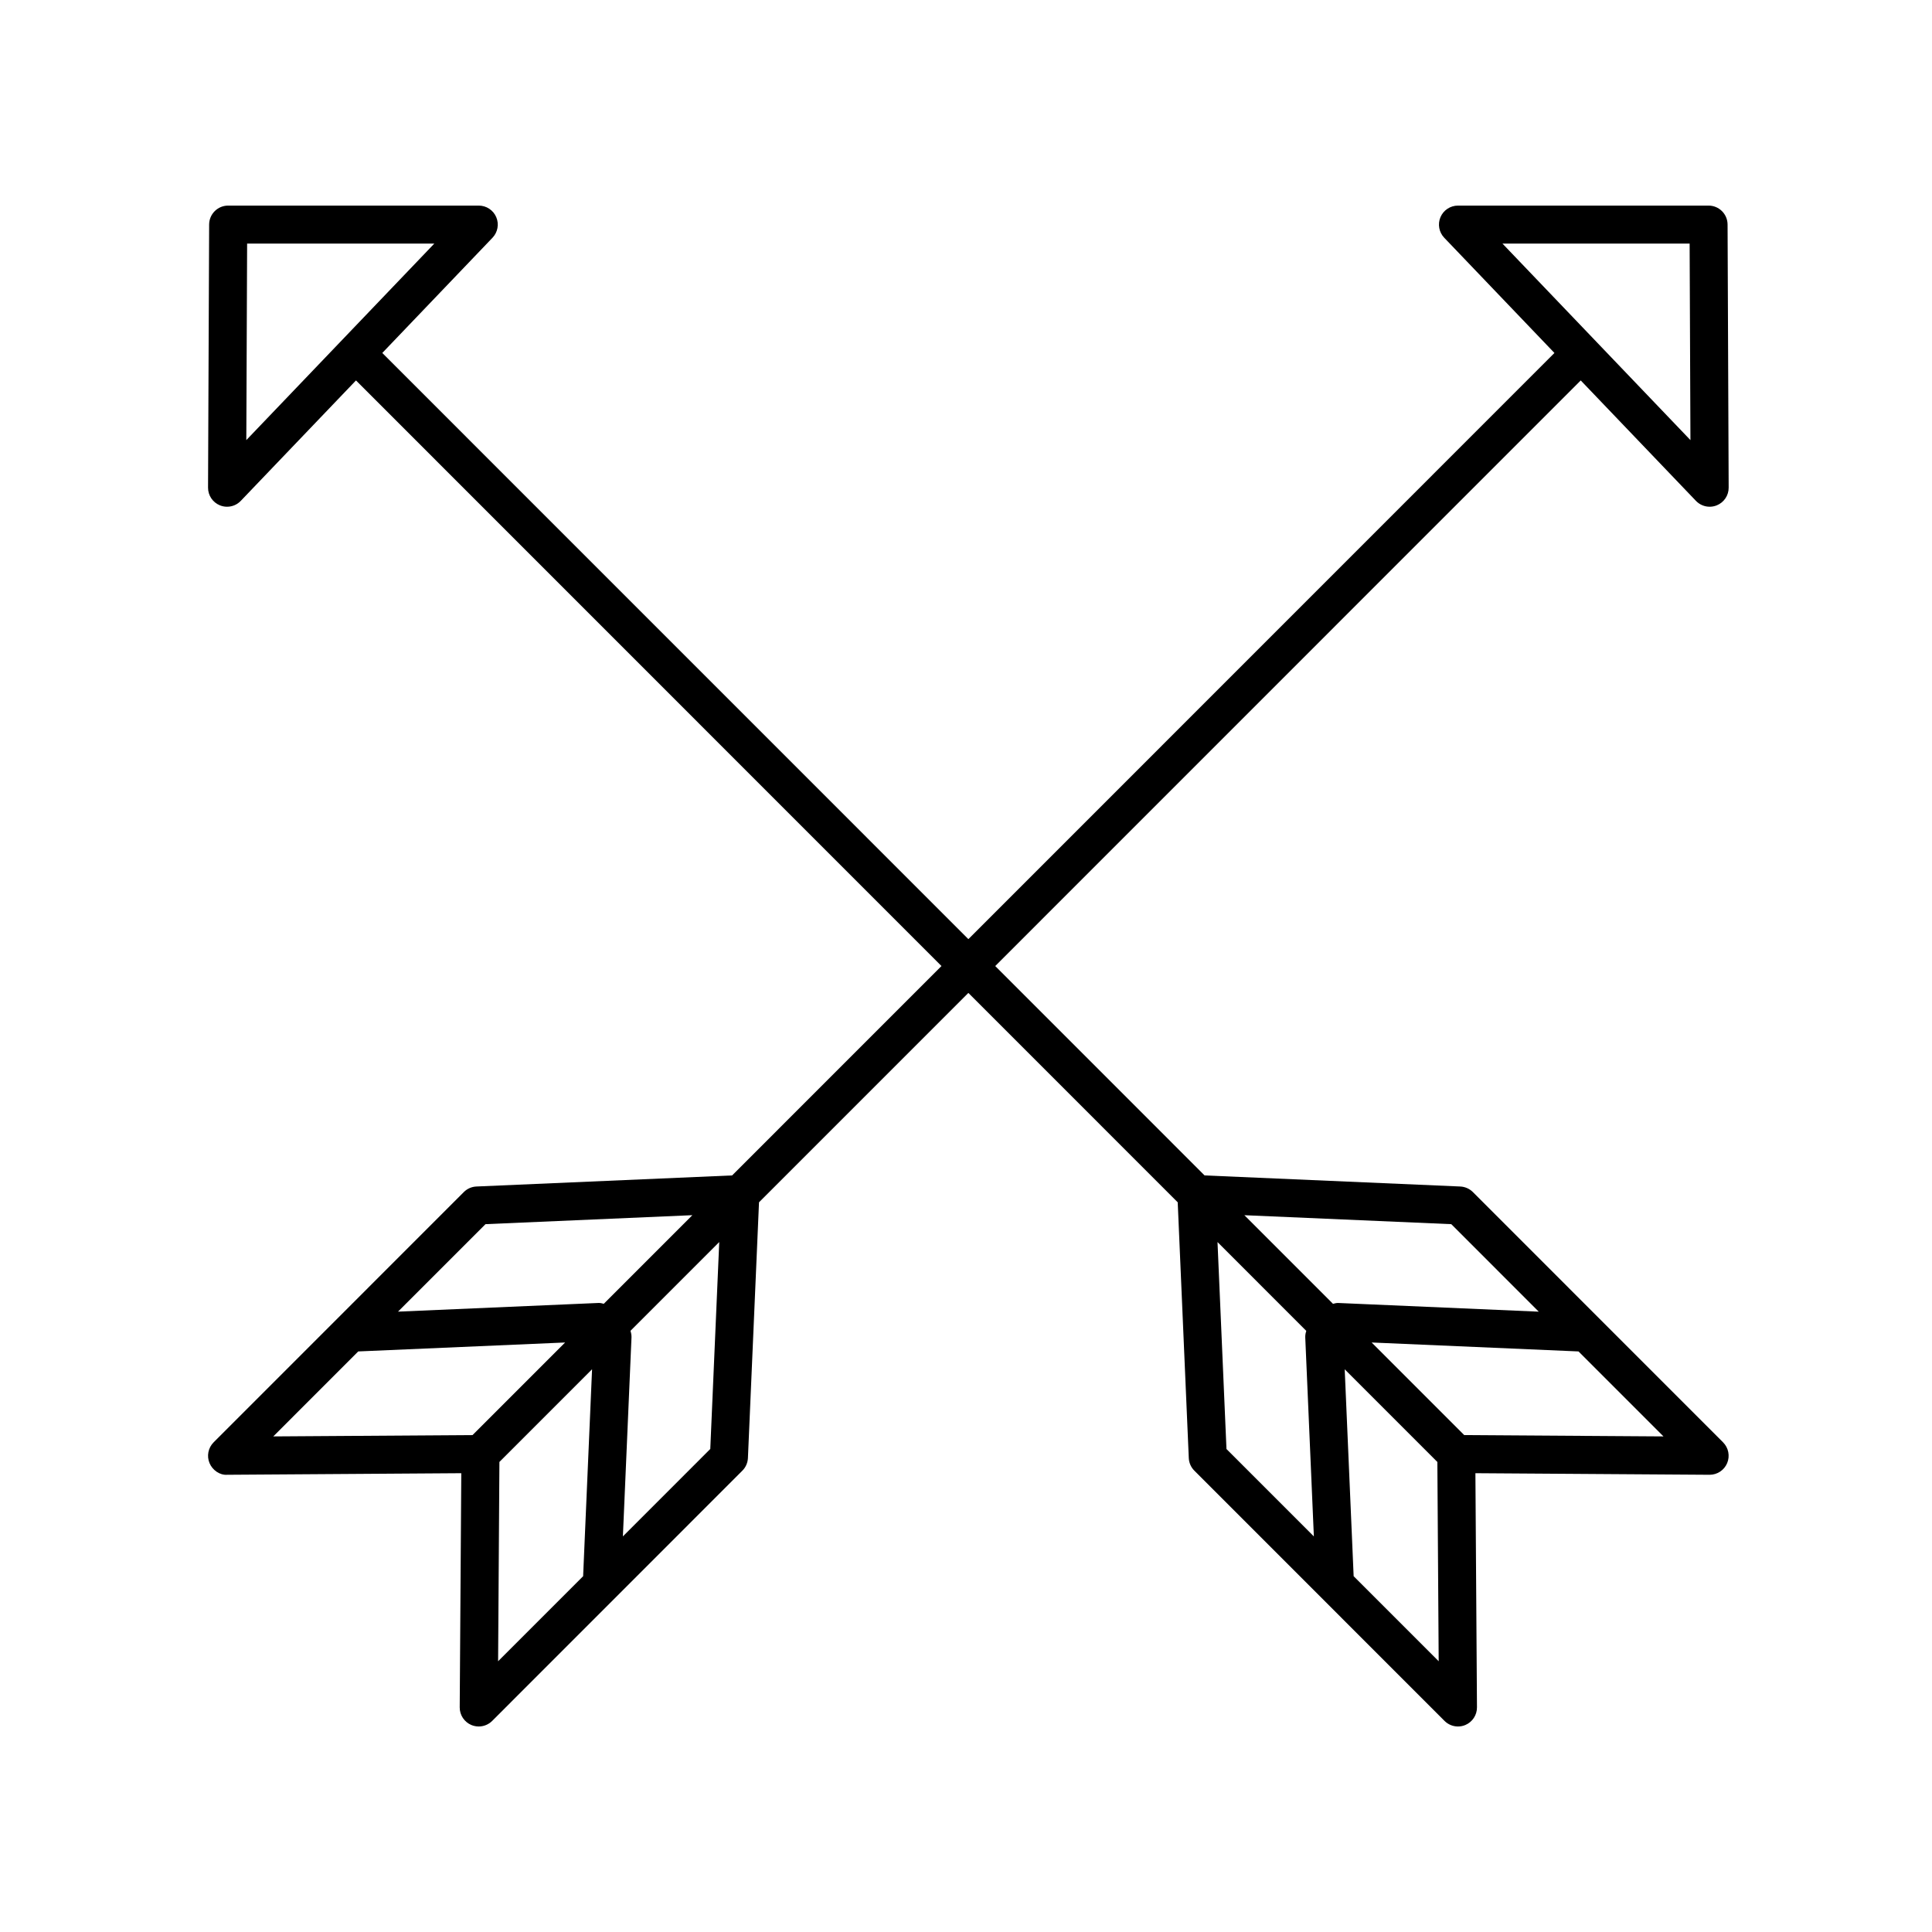
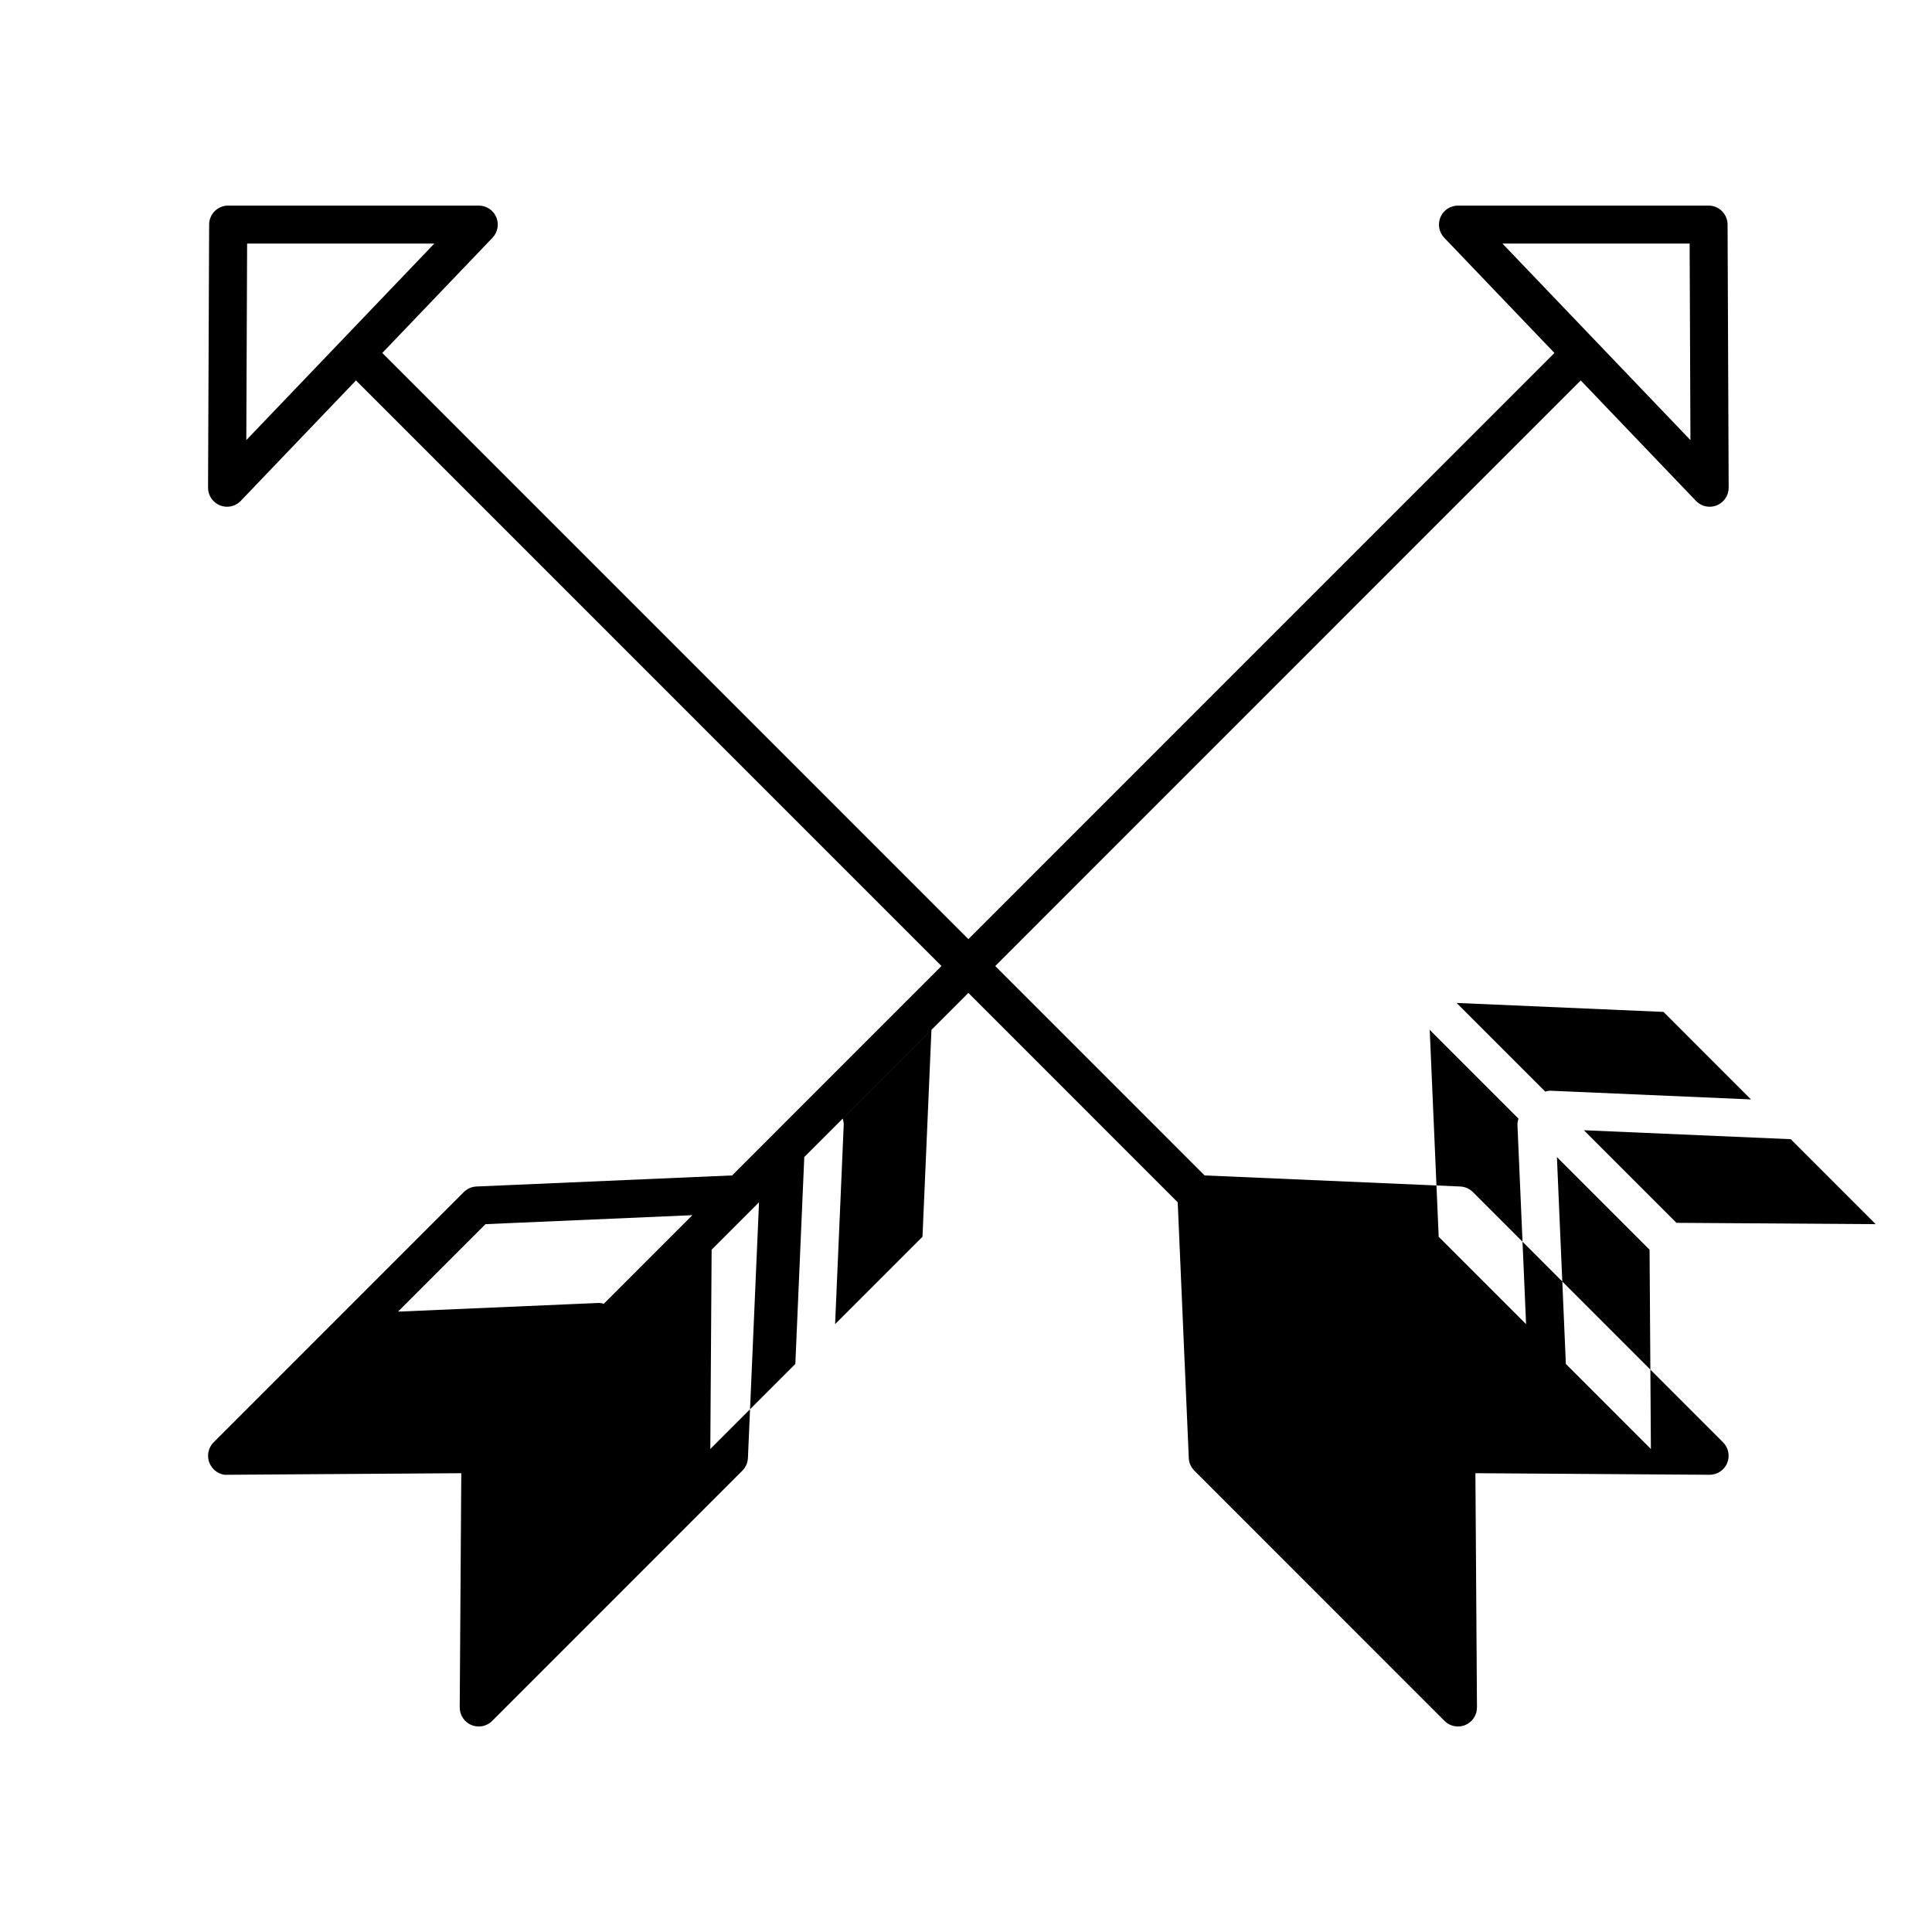
<svg xmlns="http://www.w3.org/2000/svg" fill="#000000" width="800px" height="800px" version="1.1" viewBox="144 144 512 512">
-   <path d="m562.91 244.82 30.527 31.91c0.969 1.012 2.293 1.559 3.641 1.559 0.637 0 1.273-0.121 1.883-0.367 1.914-0.77 3.164-2.629 3.152-4.691l-0.289-69.727c-0.012-2.777-2.262-5.019-5.039-5.019h-66.406c-2.016 0-3.844 1.203-4.637 3.059-0.789 1.855-0.398 4.004 0.992 5.461l29.207 30.535-155.31 155.34-155.32-155.34 29.207-30.535c1.391-1.461 1.785-3.606 0.992-5.461-0.789-1.855-2.621-3.059-4.633-3.059h-66.414c-2.777 0-5.027 2.242-5.039 5.019l-0.289 69.727c-0.012 2.062 1.238 3.918 3.152 4.691 0.609 0.246 1.25 0.367 1.883 0.367 1.352 0 2.672-0.539 3.641-1.559l30.527-31.91 155.16 155.19-55.48 55.488-67.758 2.938c-1.258 0.055-2.453 0.578-3.344 1.473l-66.301 66.32c-1.445 1.445-1.875 3.621-1.09 5.508 0.789 1.883 2.731 3.238 4.684 3.094l62.035-0.418-0.414 62.051c-0.016 2.047 1.211 3.894 3.094 4.684 0.633 0.258 1.293 0.387 1.949 0.387 1.309 0 2.602-0.516 3.562-1.477l66.301-66.32c0.891-0.891 1.414-2.086 1.473-3.344l2.938-67.773 55.48-55.488 55.48 55.488 2.934 67.773c0.055 1.258 0.578 2.453 1.473 3.344l66.301 66.32c0.961 0.961 2.25 1.477 3.559 1.477 0.656 0 1.316-0.125 1.945-0.387 1.883-0.789 3.109-2.641 3.094-4.684l-0.414-62.051 62.035 0.418h0.035c2.031 0 3.863-1.219 4.648-3.094 0.785-1.883 0.359-4.062-1.09-5.508l-66.301-66.32c-0.891-0.891-2.086-1.414-3.344-1.473l-67.758-2.938-55.477-55.488zm28.859-36.266 0.215 52.078-49.816-52.078zm-382.28 0h49.605l-49.82 52.078zm63.172 259.86 54.824-2.379-23.477 23.484c-0.438-0.105-0.867-0.238-1.344-0.223l-53.188 2.301zm-56.238 56.25 22.516-22.52 54.82-2.371-24.535 24.539zm59.926 6.766 24.555-24.562-2.371 54.844-22.531 22.535zm55.883-3.438-23.16 23.164 2.281-52.73c0.023-0.613-0.098-1.188-0.273-1.742l23.527-23.531zm134.42-54.828 23.527 23.531c-0.176 0.551-0.301 1.129-0.273 1.742l2.281 52.73-23.16-23.164zm36.078 88.547-2.371-54.836 24.555 24.562 0.352 52.812zm29.305-37.398-24.535-24.539 54.82 2.371 22.516 22.52zm-3.434-55.898 23.184 23.191-53.188-2.305c-0.469-0.012-0.902 0.121-1.34 0.227l-23.484-23.488z" />
+   <path d="m562.91 244.82 30.527 31.91c0.969 1.012 2.293 1.559 3.641 1.559 0.637 0 1.273-0.121 1.883-0.367 1.914-0.77 3.164-2.629 3.152-4.691l-0.289-69.727c-0.012-2.777-2.262-5.019-5.039-5.019h-66.406c-2.016 0-3.844 1.203-4.637 3.059-0.789 1.855-0.398 4.004 0.992 5.461l29.207 30.535-155.31 155.34-155.32-155.34 29.207-30.535c1.391-1.461 1.785-3.606 0.992-5.461-0.789-1.855-2.621-3.059-4.633-3.059h-66.414c-2.777 0-5.027 2.242-5.039 5.019l-0.289 69.727c-0.012 2.062 1.238 3.918 3.152 4.691 0.609 0.246 1.25 0.367 1.883 0.367 1.352 0 2.672-0.539 3.641-1.559l30.527-31.91 155.16 155.19-55.48 55.488-67.758 2.938c-1.258 0.055-2.453 0.578-3.344 1.473l-66.301 66.32c-1.445 1.445-1.875 3.621-1.09 5.508 0.789 1.883 2.731 3.238 4.684 3.094l62.035-0.418-0.414 62.051c-0.016 2.047 1.211 3.894 3.094 4.684 0.633 0.258 1.293 0.387 1.949 0.387 1.309 0 2.602-0.516 3.562-1.477l66.301-66.32c0.891-0.891 1.414-2.086 1.473-3.344l2.938-67.773 55.48-55.488 55.48 55.488 2.934 67.773c0.055 1.258 0.578 2.453 1.473 3.344l66.301 66.32c0.961 0.961 2.25 1.477 3.559 1.477 0.656 0 1.316-0.125 1.945-0.387 1.883-0.789 3.109-2.641 3.094-4.684l-0.414-62.051 62.035 0.418h0.035c2.031 0 3.863-1.219 4.648-3.094 0.785-1.883 0.359-4.062-1.09-5.508l-66.301-66.32c-0.891-0.891-2.086-1.414-3.344-1.473l-67.758-2.938-55.477-55.488zm28.859-36.266 0.215 52.078-49.816-52.078zm-382.28 0h49.605l-49.82 52.078zm63.172 259.86 54.824-2.379-23.477 23.484c-0.438-0.105-0.867-0.238-1.344-0.223l-53.188 2.301zzm59.926 6.766 24.555-24.562-2.371 54.844-22.531 22.535zm55.883-3.438-23.16 23.164 2.281-52.73c0.023-0.613-0.098-1.188-0.273-1.742l23.527-23.531zm134.42-54.828 23.527 23.531c-0.176 0.551-0.301 1.129-0.273 1.742l2.281 52.73-23.16-23.164zm36.078 88.547-2.371-54.836 24.555 24.562 0.352 52.812zm29.305-37.398-24.535-24.539 54.82 2.371 22.516 22.52zm-3.434-55.898 23.184 23.191-53.188-2.305c-0.469-0.012-0.902 0.121-1.34 0.227l-23.484-23.488z" />
</svg>